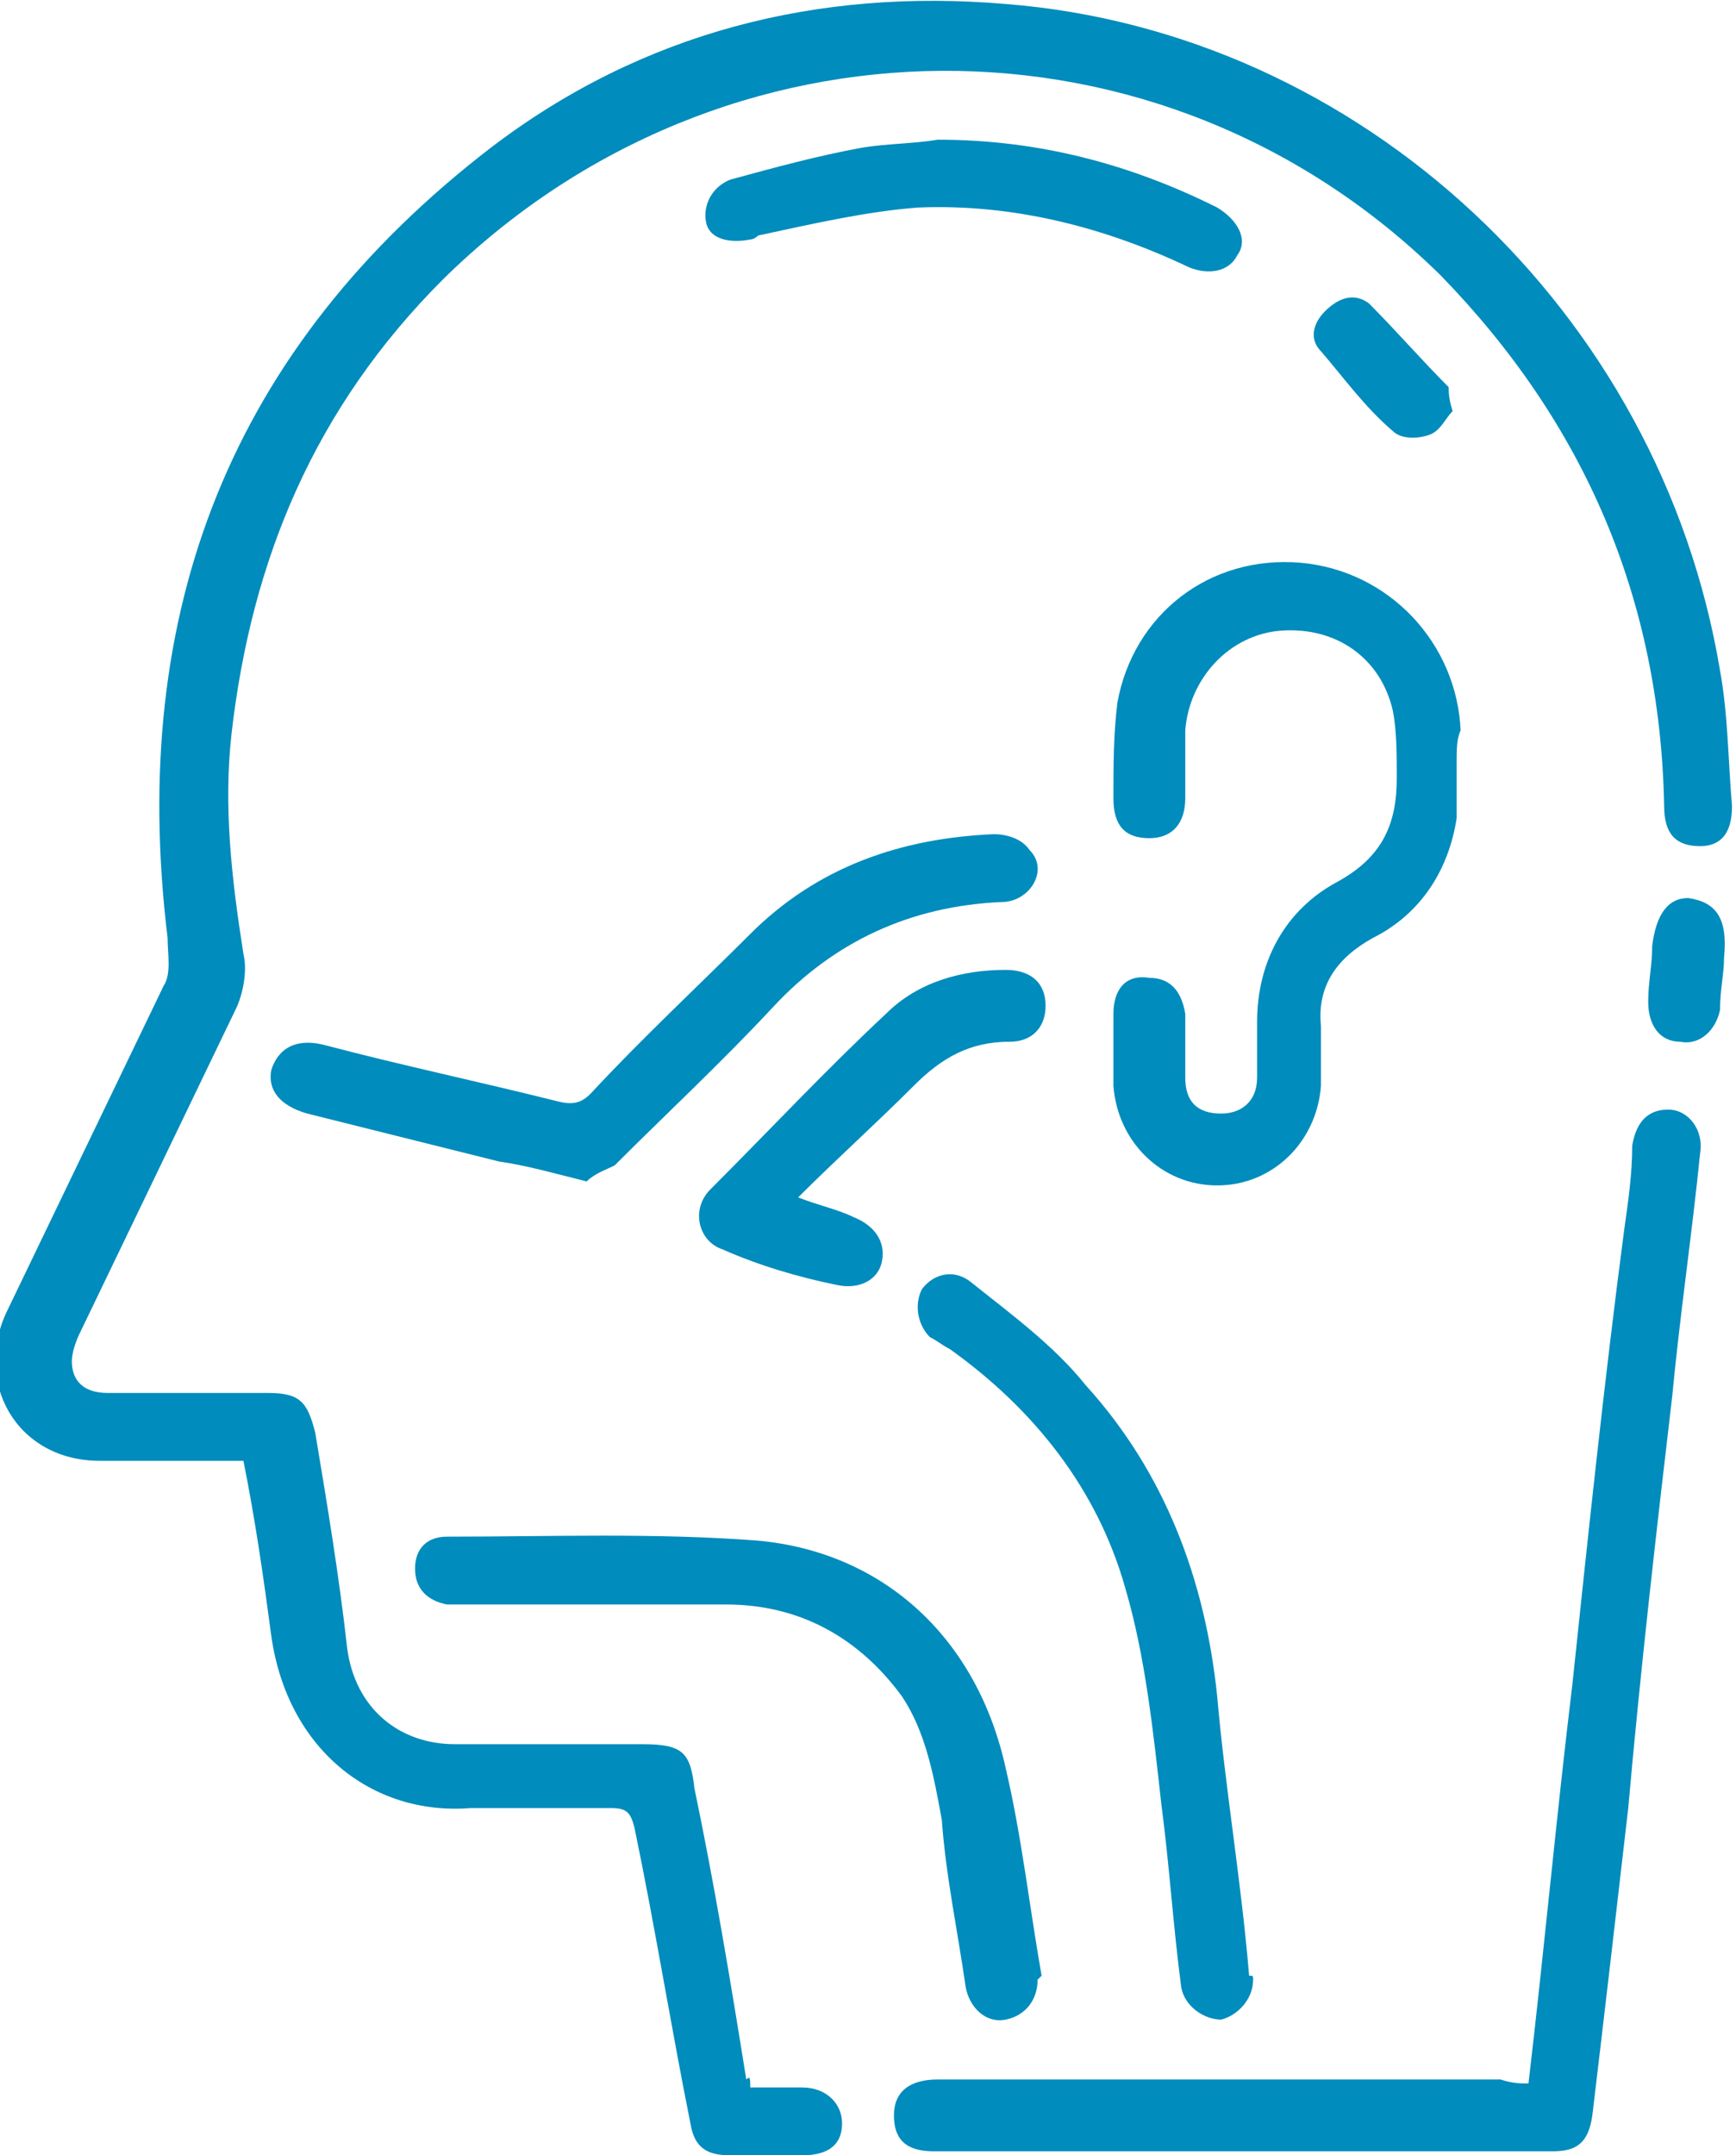
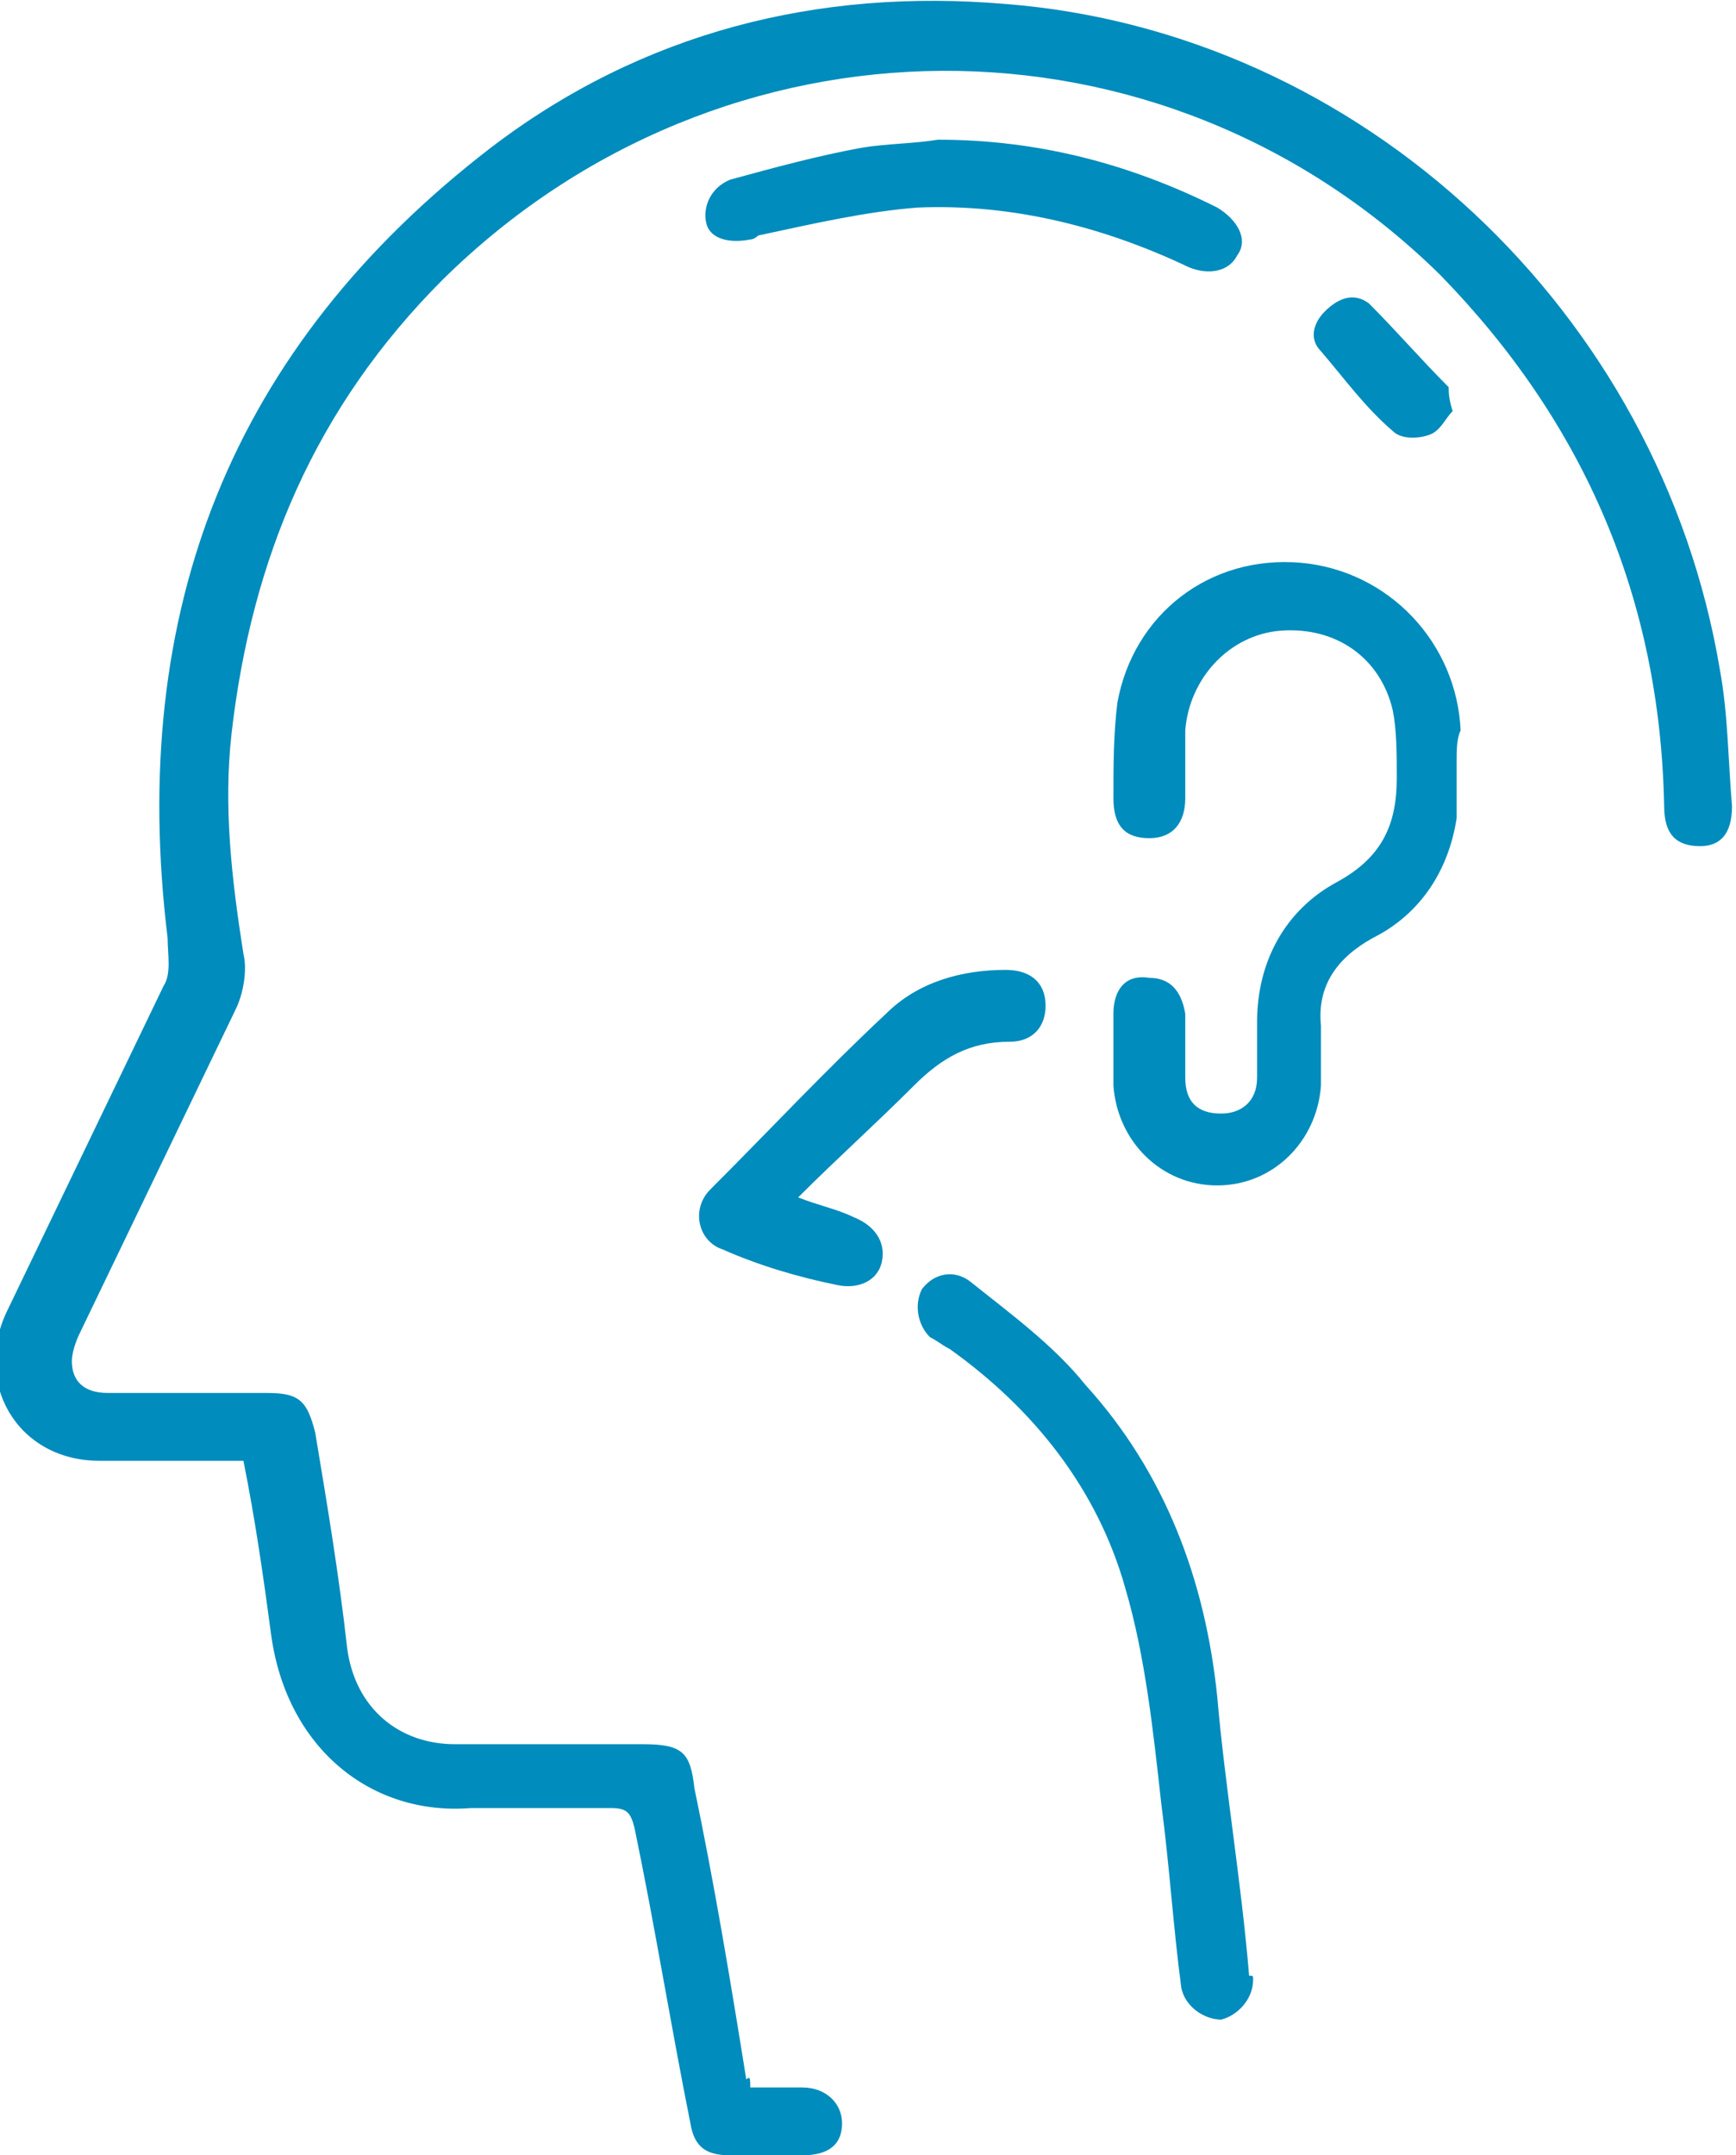
<svg xmlns="http://www.w3.org/2000/svg" version="1.1" id="_レイヤー_2" x="0px" y="0px" viewBox="0 0 43.5 54" style="enable-background:new 0 0 43.5 54;" xml:space="preserve">
  <style type="text/css">
	.st0{fill:#008CBC;}
</style>
  <g id="_レイヤー_2-2">
    <g>
      <path class="st0" d="M18.8,52.3c0.5,0,0.9,0,1.3,0c0.6,0,1,0.4,1,0.9s-0.3,0.8-1,0.8c-0.6,0-1.2,0-1.8,0c-0.6,0-0.9-0.2-1-0.8    c-0.5-2.5-0.9-5-1.4-7.4c-0.1-0.4-0.2-0.5-0.6-0.5c-1.2,0-2.4,0-3.5,0c-2.5,0.2-4.6-1.5-5-4.3c-0.2-1.5-0.4-2.9-0.7-4.4    c-0.3,0-0.7,0-1.1,0c-0.8,0-1.7,0-2.5,0c-2.1,0-3.2-2-2.3-3.8c1.3-2.7,2.6-5.4,3.9-8.1c0.2-0.3,0.1-0.8,0.1-1.2    c-1-8.2,1.6-14.8,8.1-19.8c3.8-2.9,8.2-4,12.9-3.6c8.9,0.7,16.4,7.7,17.9,16.7c0.2,1.1,0.2,2.2,0.3,3.4c0,0.7-0.3,1-0.8,1    c-0.6,0-0.9-0.3-0.9-1c-0.1-5.2-2-9.6-5.6-13.3c-7-6.9-18-6.8-25,0.1c-3.2,3.2-4.8,7-5.3,11.4c-0.2,1.8,0,3.6,0.3,5.5    c0.1,0.4,0,1-0.2,1.4C4.6,28,3.3,30.7,2,33.4c-0.1,0.2-0.2,0.5-0.2,0.7c0,0.5,0.3,0.8,0.9,0.8c1.3,0,2.7,0,4,0c0.8,0,1,0.2,1.2,1    c0.3,1.8,0.6,3.6,0.8,5.4c0.2,1.5,1.3,2.4,2.7,2.4c1.6,0,3.2,0,4.7,0c1,0,1.2,0.2,1.3,1.1c0.5,2.4,0.9,4.8,1.3,7.3    C18.8,52,18.8,52.1,18.8,52.3L18.8,52.3z" />
-       <path class="st0" d="M38.3,52.2c0.4-3.4,0.7-6.7,1.1-10c0.4-3.8,0.8-7.6,1.3-11.4c0.1-0.7,0.2-1.4,0.2-2.1    c0.1-0.6,0.4-0.9,0.9-0.9s0.9,0.5,0.8,1.1c-0.2,2-0.5,4-0.7,6.1c-0.4,3.4-0.8,6.9-1.1,10.3c-0.3,2.6-0.6,5.2-0.9,7.7    c-0.1,0.7-0.4,0.9-1,0.9c-5.2,0-10.3,0-15.5,0c-0.7,0-1-0.3-1-0.9c0-0.6,0.4-0.9,1.1-0.9c4.7,0,9.4,0,14.1,0    C37.9,52.2,38.1,52.2,38.3,52.2L38.3,52.2z" />
      <path class="st0" d="M36.5,19.1c0,0.5,0,0.9,0,1.4c-0.2,1.3-0.9,2.4-2.1,3c-0.9,0.5-1.4,1.2-1.3,2.2c0,0.5,0,1,0,1.5    c-0.1,1.4-1.2,2.5-2.6,2.5s-2.5-1.1-2.6-2.5c0-0.6,0-1.2,0-1.8c0-0.6,0.3-1,0.9-0.9c0.5,0,0.8,0.3,0.9,0.9c0,0.5,0,1.1,0,1.6    c0,0.6,0.3,0.9,0.9,0.9c0.5,0,0.9-0.3,0.9-0.9c0-0.5,0-0.9,0-1.4c0-1.5,0.7-2.8,2-3.5c1.1-0.6,1.5-1.4,1.5-2.6    c0-0.6,0-1.2-0.1-1.7c-0.3-1.3-1.4-2.1-2.8-2c-1.3,0.1-2.3,1.2-2.4,2.5c0,0.6,0,1.2,0,1.7c0,0.6-0.3,1-0.9,1s-0.9-0.3-0.9-1    c0-0.8,0-1.6,0.1-2.4c0.4-2.2,2.3-3.7,4.6-3.5c2.2,0.2,3.9,2,4,4.2C36.5,18.5,36.5,18.8,36.5,19.1L36.5,19.1L36.5,19.1z" />
-       <path class="st0" d="M26,49.6c0,0.5-0.3,0.9-0.8,1s-0.9-0.3-1-0.8c-0.2-1.4-0.5-2.8-0.6-4.2c-0.2-1.1-0.4-2.2-1-3.1    c-1.1-1.5-2.6-2.3-4.4-2.3c-2.2,0-4.4,0-6.5,0c-0.2,0-0.3,0-0.5,0c-0.5-0.1-0.8-0.4-0.8-0.9s0.3-0.8,0.8-0.8    c2.6,0,5.2-0.1,7.8,0.1c3.2,0.3,5.5,2.5,6.2,5.7c0.4,1.7,0.6,3.5,0.9,5.2C26.1,49.5,26.1,49.5,26,49.6L26,49.6z" />
-       <path class="st0" d="M14.7,29.6c-0.8-0.2-1.5-0.4-2.2-0.5c-1.6-0.4-3.2-0.8-4.8-1.2c-0.7-0.2-1-0.6-0.9-1.1    C7,26.2,7.5,26,8.2,26.2c1.9,0.5,3.8,0.9,5.8,1.4c0.4,0.1,0.6,0,0.8-0.2c1.3-1.4,2.7-2.7,4-4c1.7-1.7,3.8-2.4,6.1-2.5    c0.3,0,0.7,0.1,0.9,0.4c0.5,0.5,0,1.3-0.7,1.3c-2.3,0.1-4.2,1-5.7,2.6c-1.3,1.4-2.7,2.7-4,4C15.2,29.3,14.9,29.4,14.7,29.6z" />
      <path class="st0" d="M31.4,49.6c0,0.5-0.4,0.9-0.8,1c-0.4,0-0.9-0.3-1-0.8c-0.2-1.5-0.3-3.1-0.5-4.6c-0.2-1.8-0.4-3.7-0.9-5.4    c-0.7-2.5-2.3-4.5-4.4-6c-0.2-0.1-0.3-0.2-0.5-0.3c-0.3-0.3-0.4-0.8-0.2-1.2c0.3-0.4,0.8-0.5,1.2-0.2c1,0.8,2.1,1.6,2.9,2.6    c2,2.2,3,4.9,3.3,7.8c0.2,2.3,0.6,4.6,0.8,7C31.4,49.5,31.4,49.5,31.4,49.6L31.4,49.6z" />
      <path class="st0" d="M20,30c0.5,0.2,1,0.3,1.4,0.5c0.5,0.2,0.8,0.6,0.7,1.1c-0.1,0.5-0.6,0.7-1.1,0.6c-1-0.2-2-0.5-2.9-0.9    c-0.6-0.2-0.8-1-0.3-1.5c1.5-1.5,2.9-3,4.4-4.4c0.8-0.8,1.9-1.1,3-1.1c0.6,0,1,0.3,1,0.9c0,0.5-0.3,0.9-0.9,0.9    c-1,0-1.7,0.4-2.4,1.1C21.9,28.2,21,29,20,30L20,30z" />
      <path class="st0" d="M23.5,3.5c2.5,0,4.8,0.6,7,1.7C31,5.5,31.3,6,31,6.4c-0.2,0.4-0.7,0.5-1.2,0.3c-2.1-1-4.4-1.6-6.8-1.5    c-1.3,0.1-2.6,0.4-4,0.7c0,0-0.1,0.1-0.2,0.1c-0.5,0.1-1,0-1.1-0.4s0.1-0.9,0.6-1.1c1.1-0.3,2.2-0.6,3.3-0.8    C22.2,3.6,22.9,3.6,23.5,3.5L23.5,3.5z" />
      <path class="st0" d="M36.4,10.3c-0.2,0.2-0.3,0.5-0.6,0.6s-0.7,0.1-0.9-0.1c-0.7-0.6-1.2-1.3-1.8-2c-0.3-0.3-0.2-0.7,0.1-1    s0.7-0.5,1.1-0.2c0.7,0.7,1.3,1.4,2,2.1C36.3,9.8,36.3,10,36.4,10.3L36.4,10.3z" />
-       <path class="st0" d="M43.2,24c0,0.4-0.1,0.8-0.1,1.3c-0.1,0.5-0.5,0.9-1,0.8c-0.5,0-0.8-0.4-0.8-1c0-0.5,0.1-0.9,0.1-1.4    c0.1-0.8,0.4-1.2,0.9-1.2C43,22.6,43.3,23,43.2,24z" />
    </g>
  </g>
</svg>